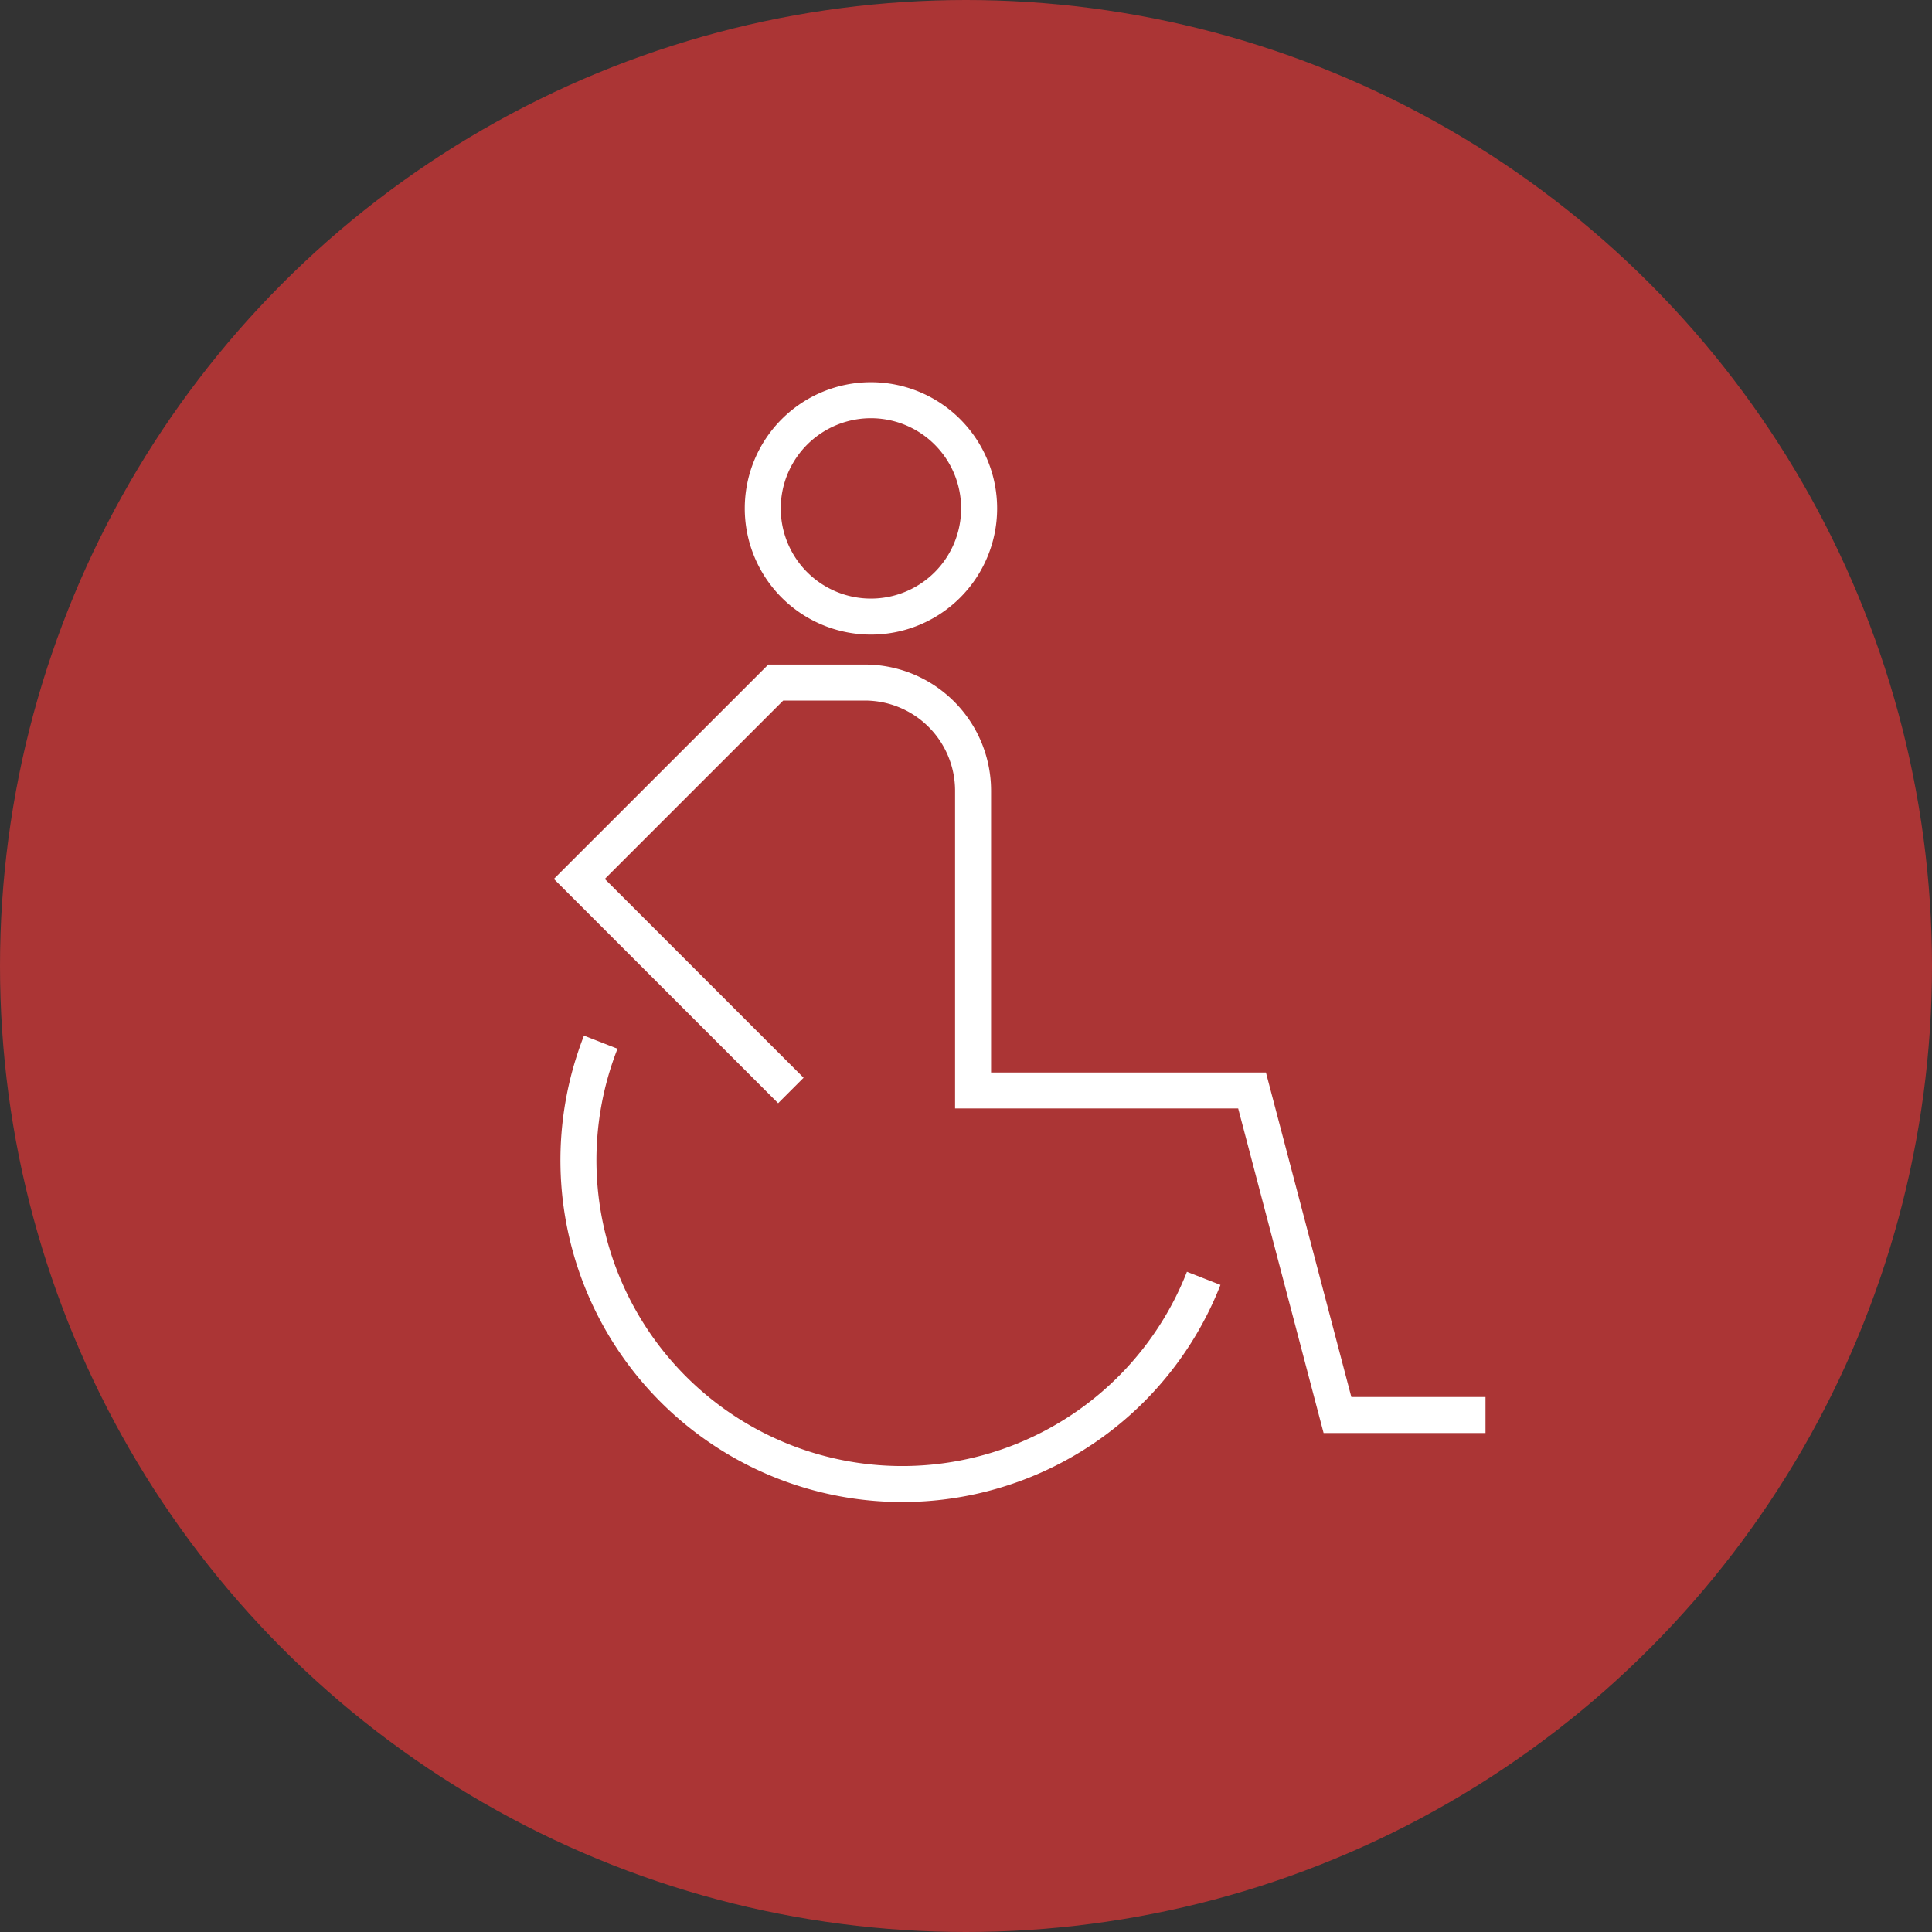
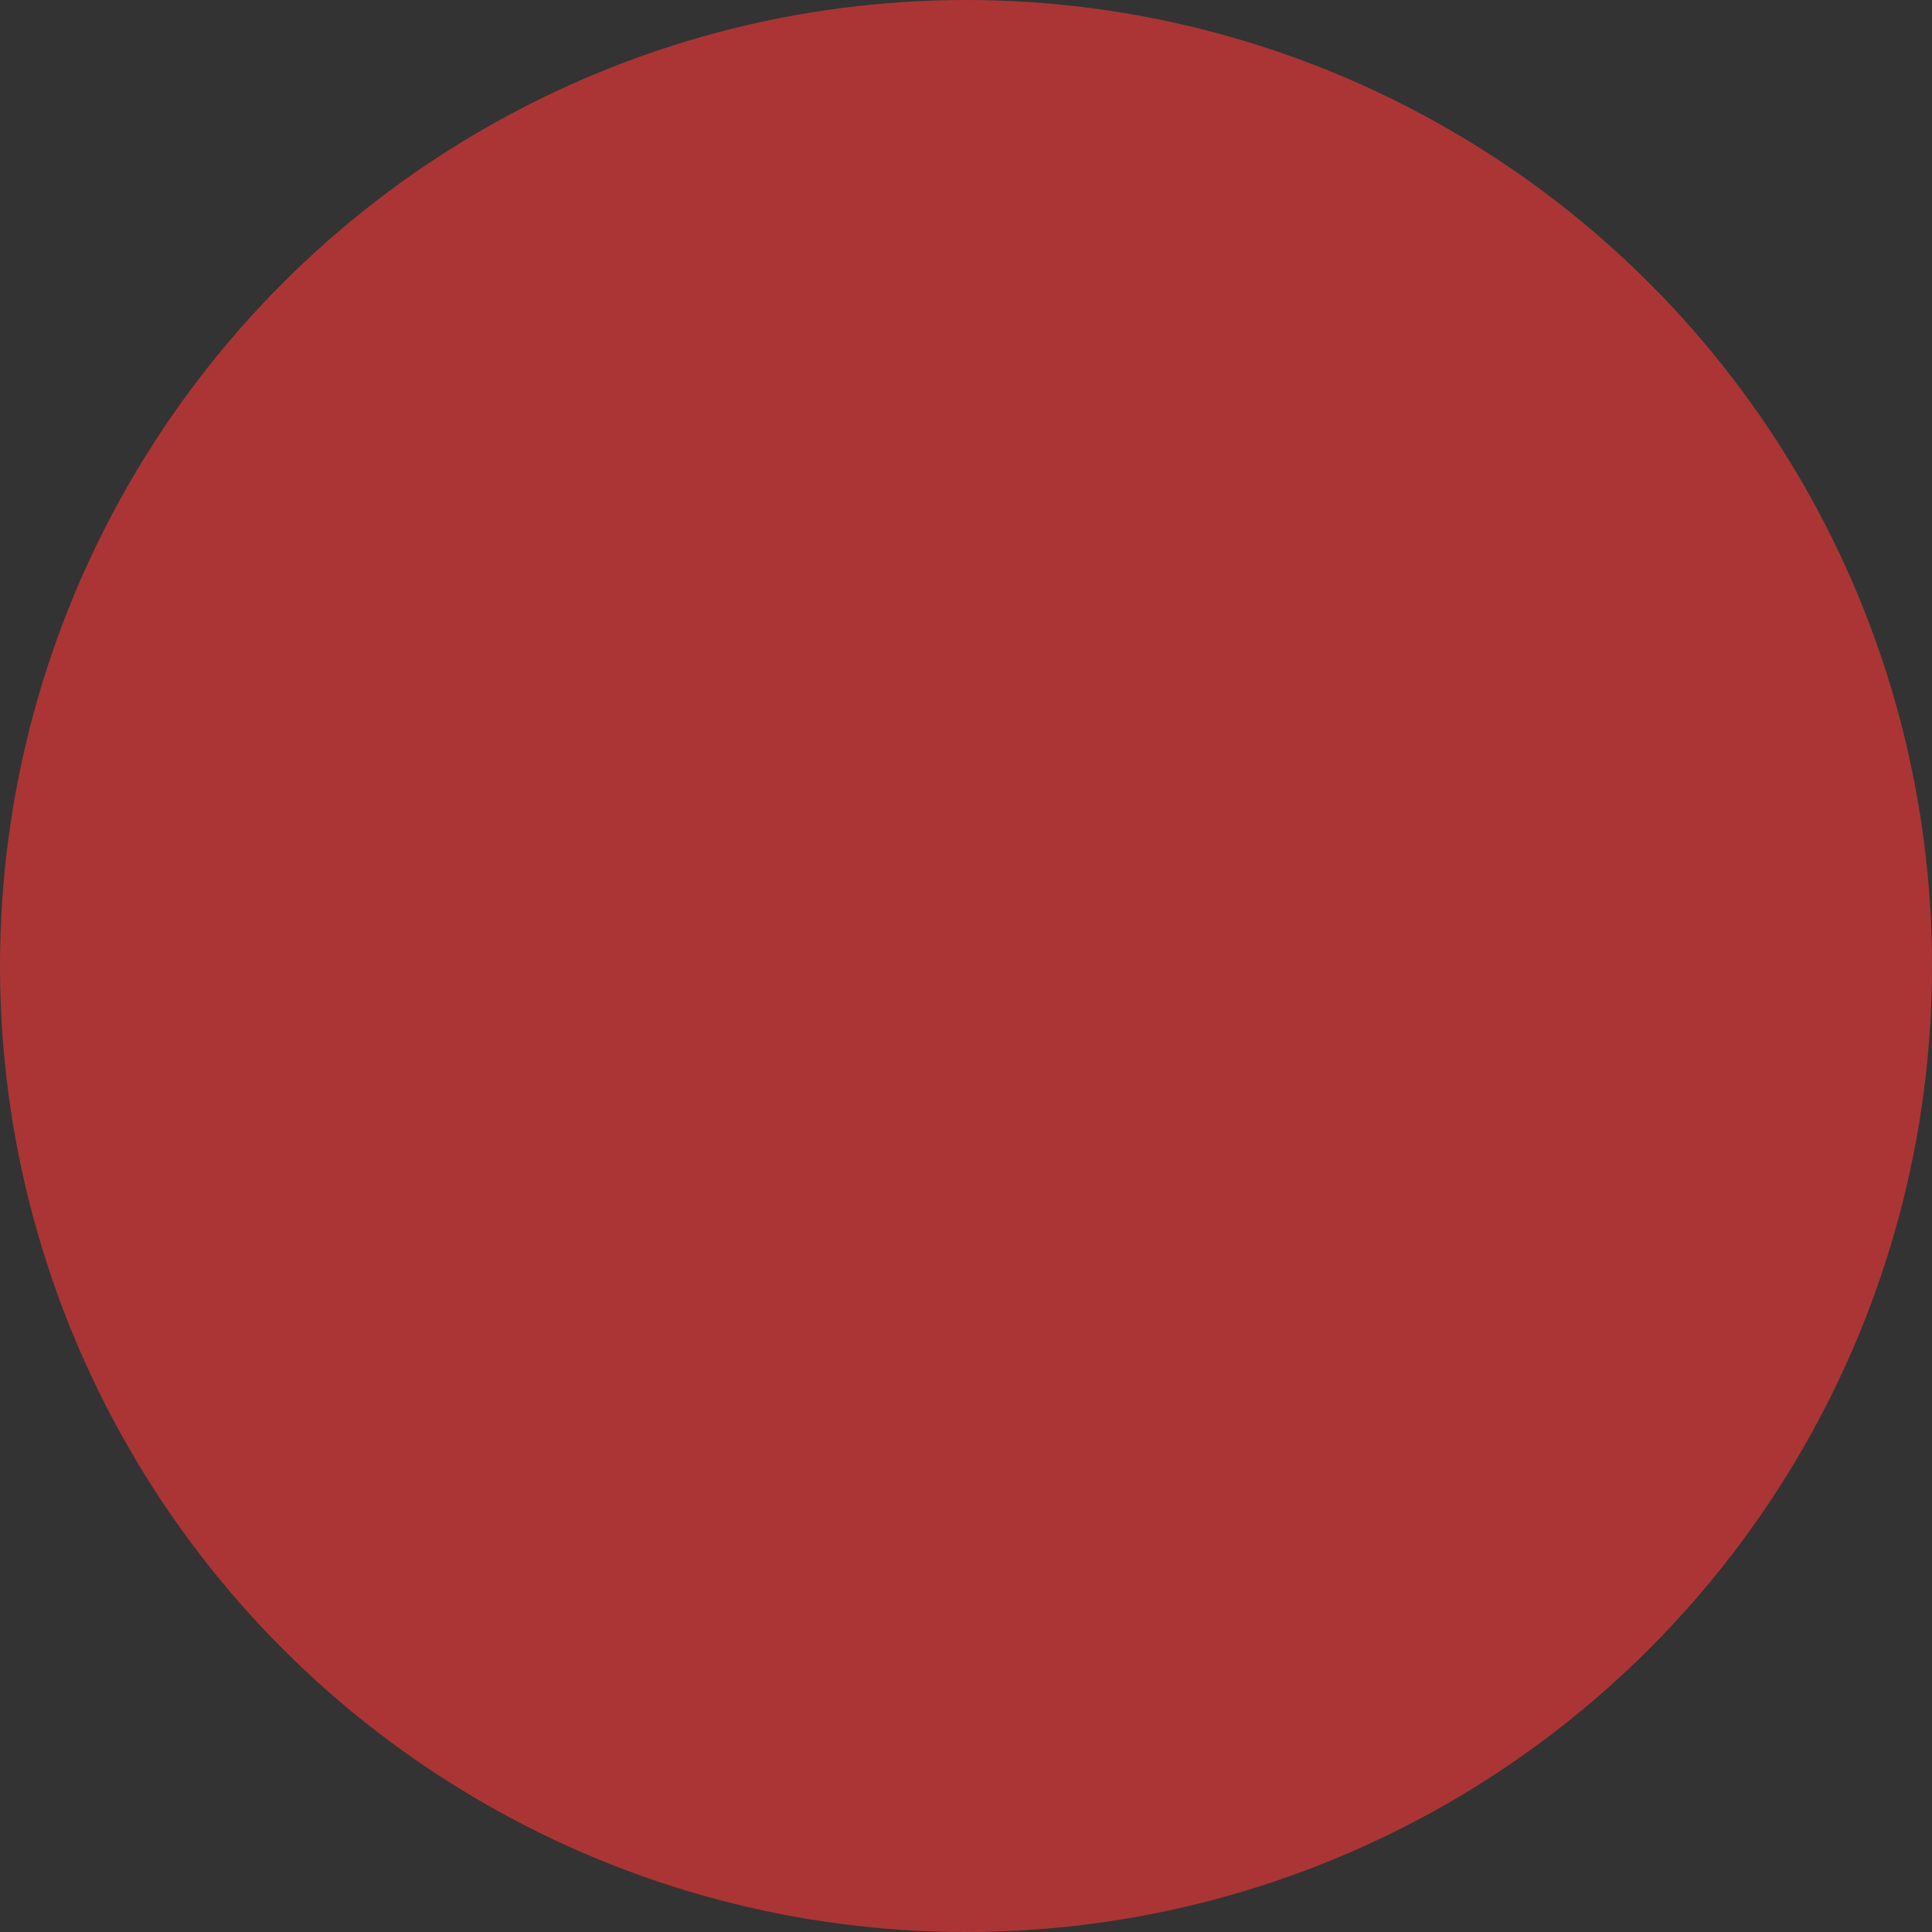
<svg xmlns="http://www.w3.org/2000/svg" width="161" height="161" viewBox="0 0 161 161">
  <rect x="0" y="0" width="161" height="161" fill="#333333" stroke="none" />
  <g id="グループ_772" data-name="グループ 772" transform="translate(-1166 -6398)">
    <circle id="楕円形_11" data-name="楕円形 11" cx="80.5" cy="80.5" r="80.5" transform="translate(1166 6398)" fill="#ab3535" />
    <g id="グループ_449" data-name="グループ 449" transform="translate(-2.262 2360)">
-       <path id="パス_5232" data-name="パス 5232" d="M52.724,83.848A26.981,26.981,0,0,1,2.478,64.168" transform="translate(1215.846 4060.68)" fill="none" stroke="#fff" stroke-miterlimit="10" stroke-width="3" />
-       <path id="パス_5233" data-name="パス 5233" d="M18.334,62.494.707,44.866,17.076,28.5H24.5a9.018,9.018,0,0,1,9.018,9.018V62.494H56.767l7.118,27.045H76.221" transform="translate(1215.833 4066.379)" fill="none" stroke="#fff" stroke-miterlimit="10" stroke-width="3" />
-       <path id="パス_5234" data-name="パス 5234" d="M36.928,9.515A9.015,9.015,0,1,1,27.913.5,9.015,9.015,0,0,1,36.928,9.515Z" transform="translate(1212.927 4070.852)" fill="none" stroke="#fff" stroke-miterlimit="10" stroke-width="3" />
-     </g>
+       </g>
  </g>
</svg>